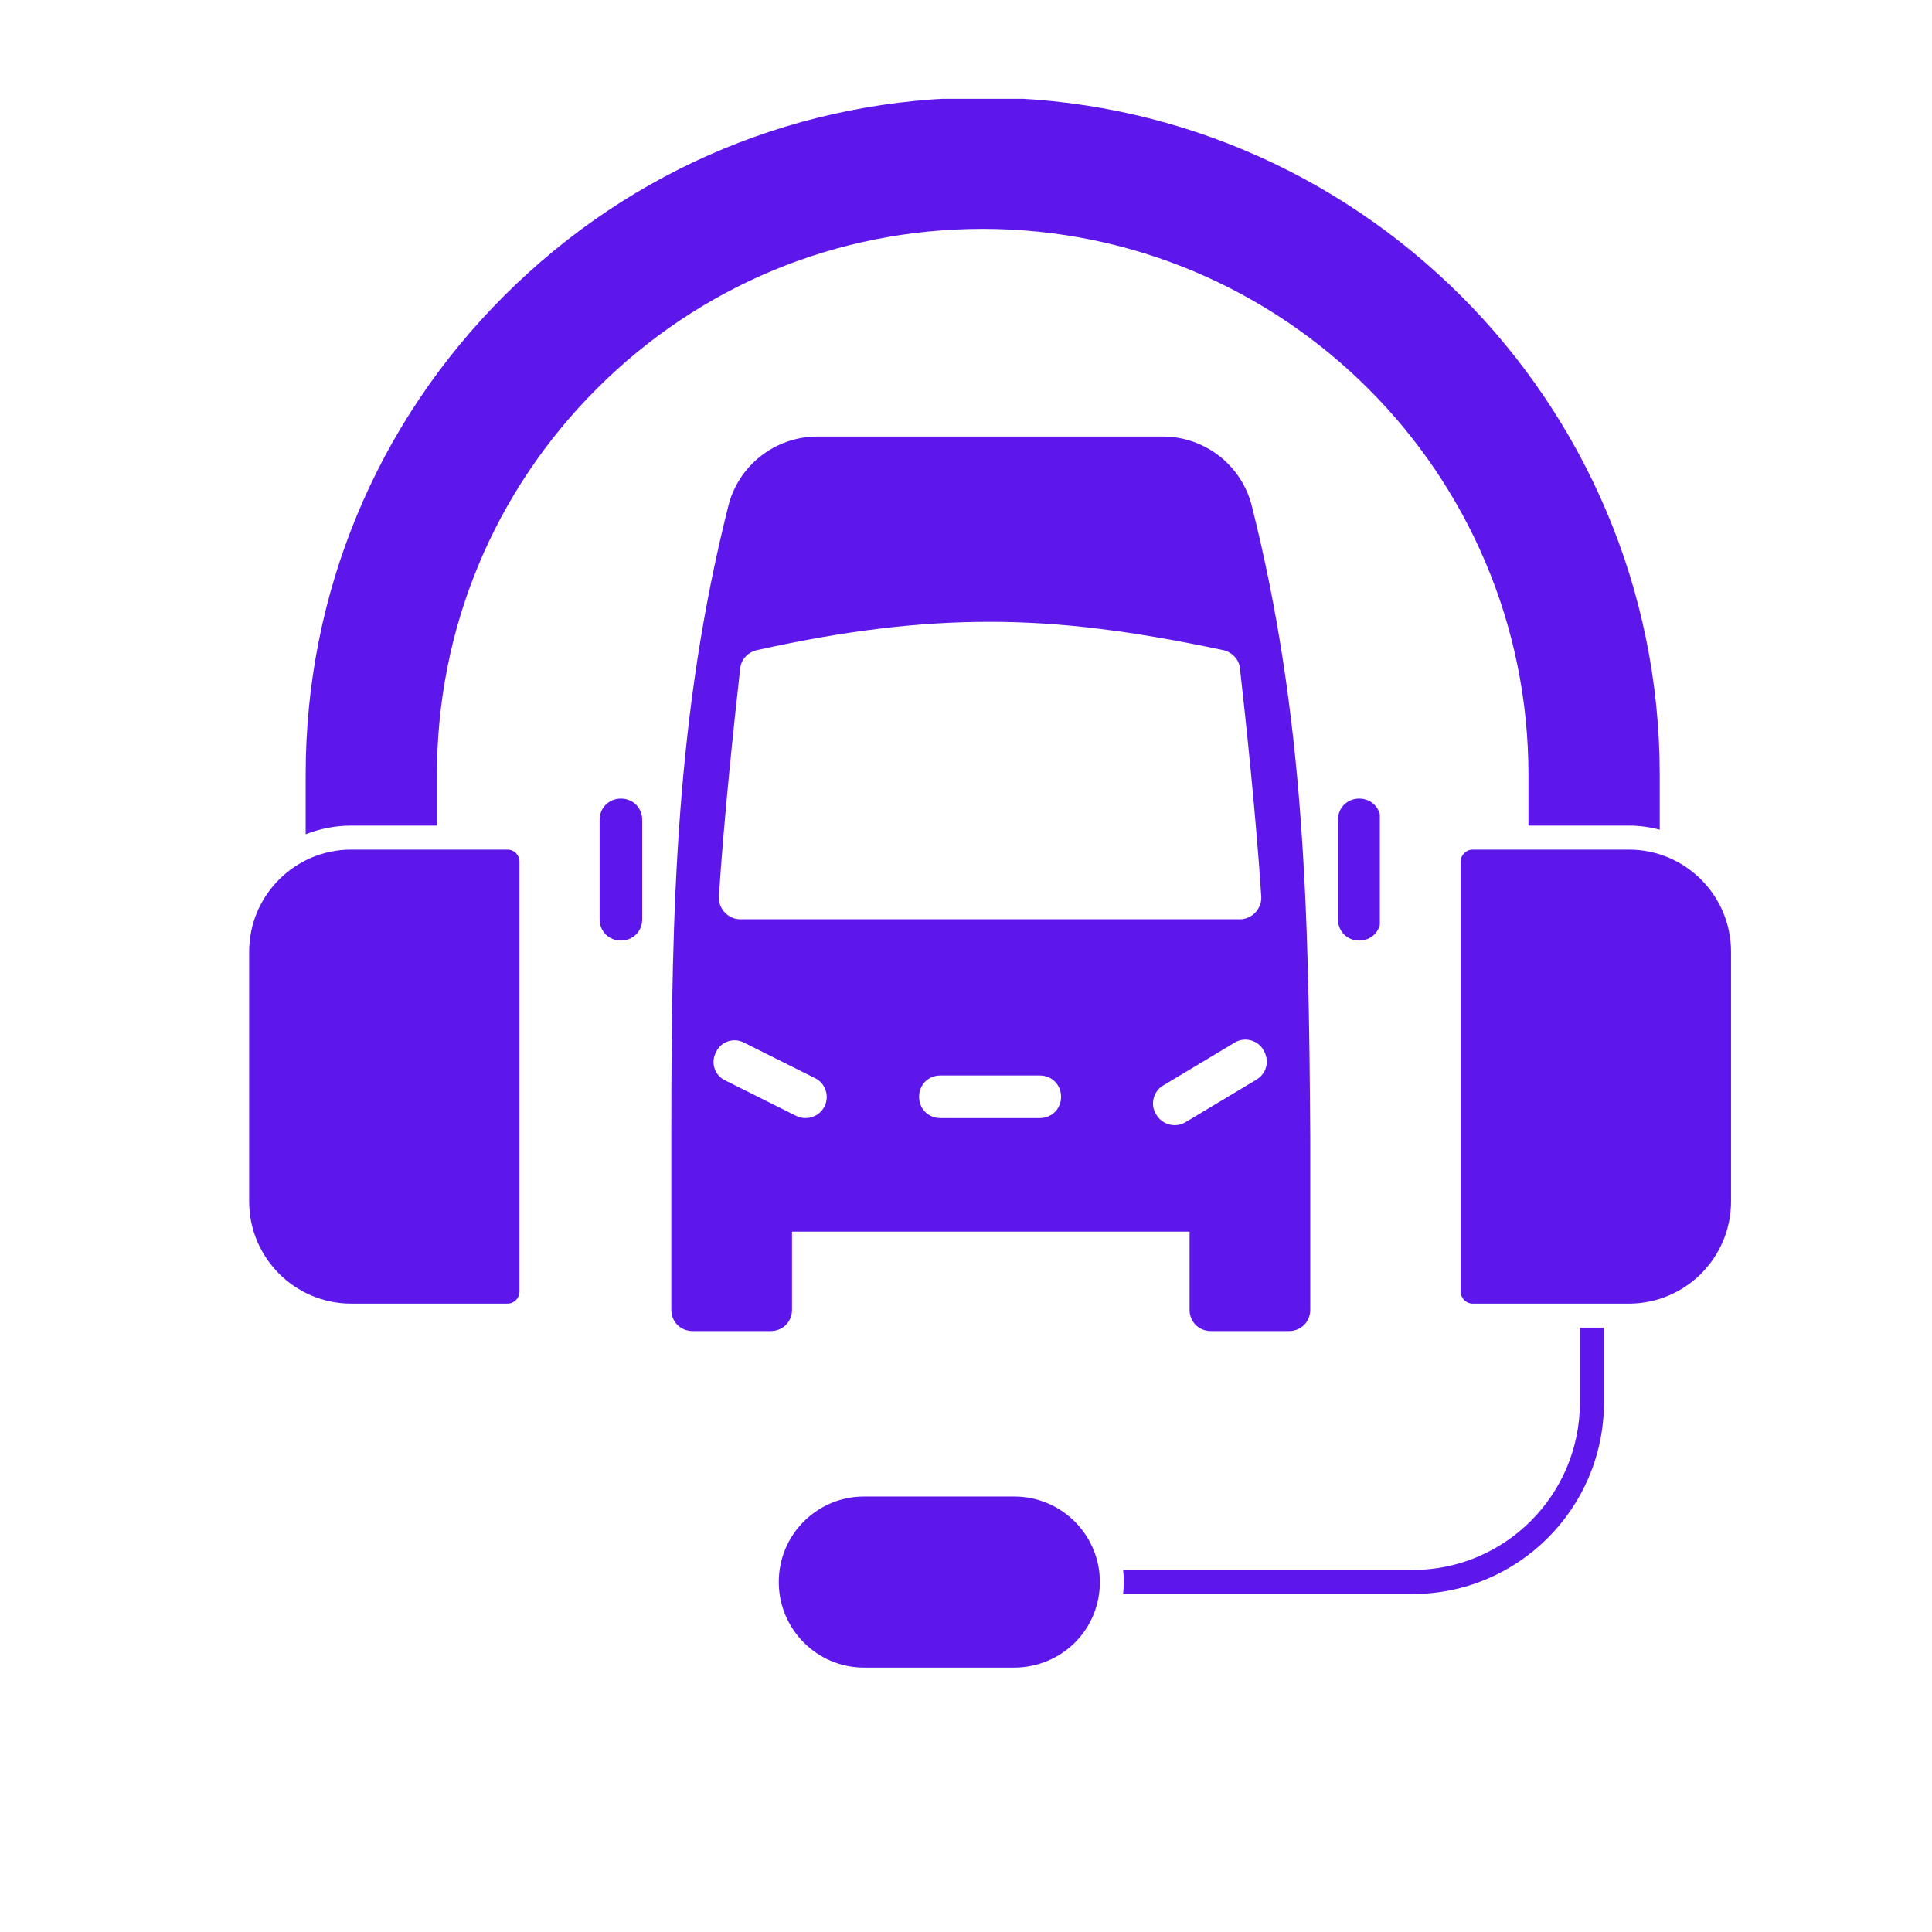
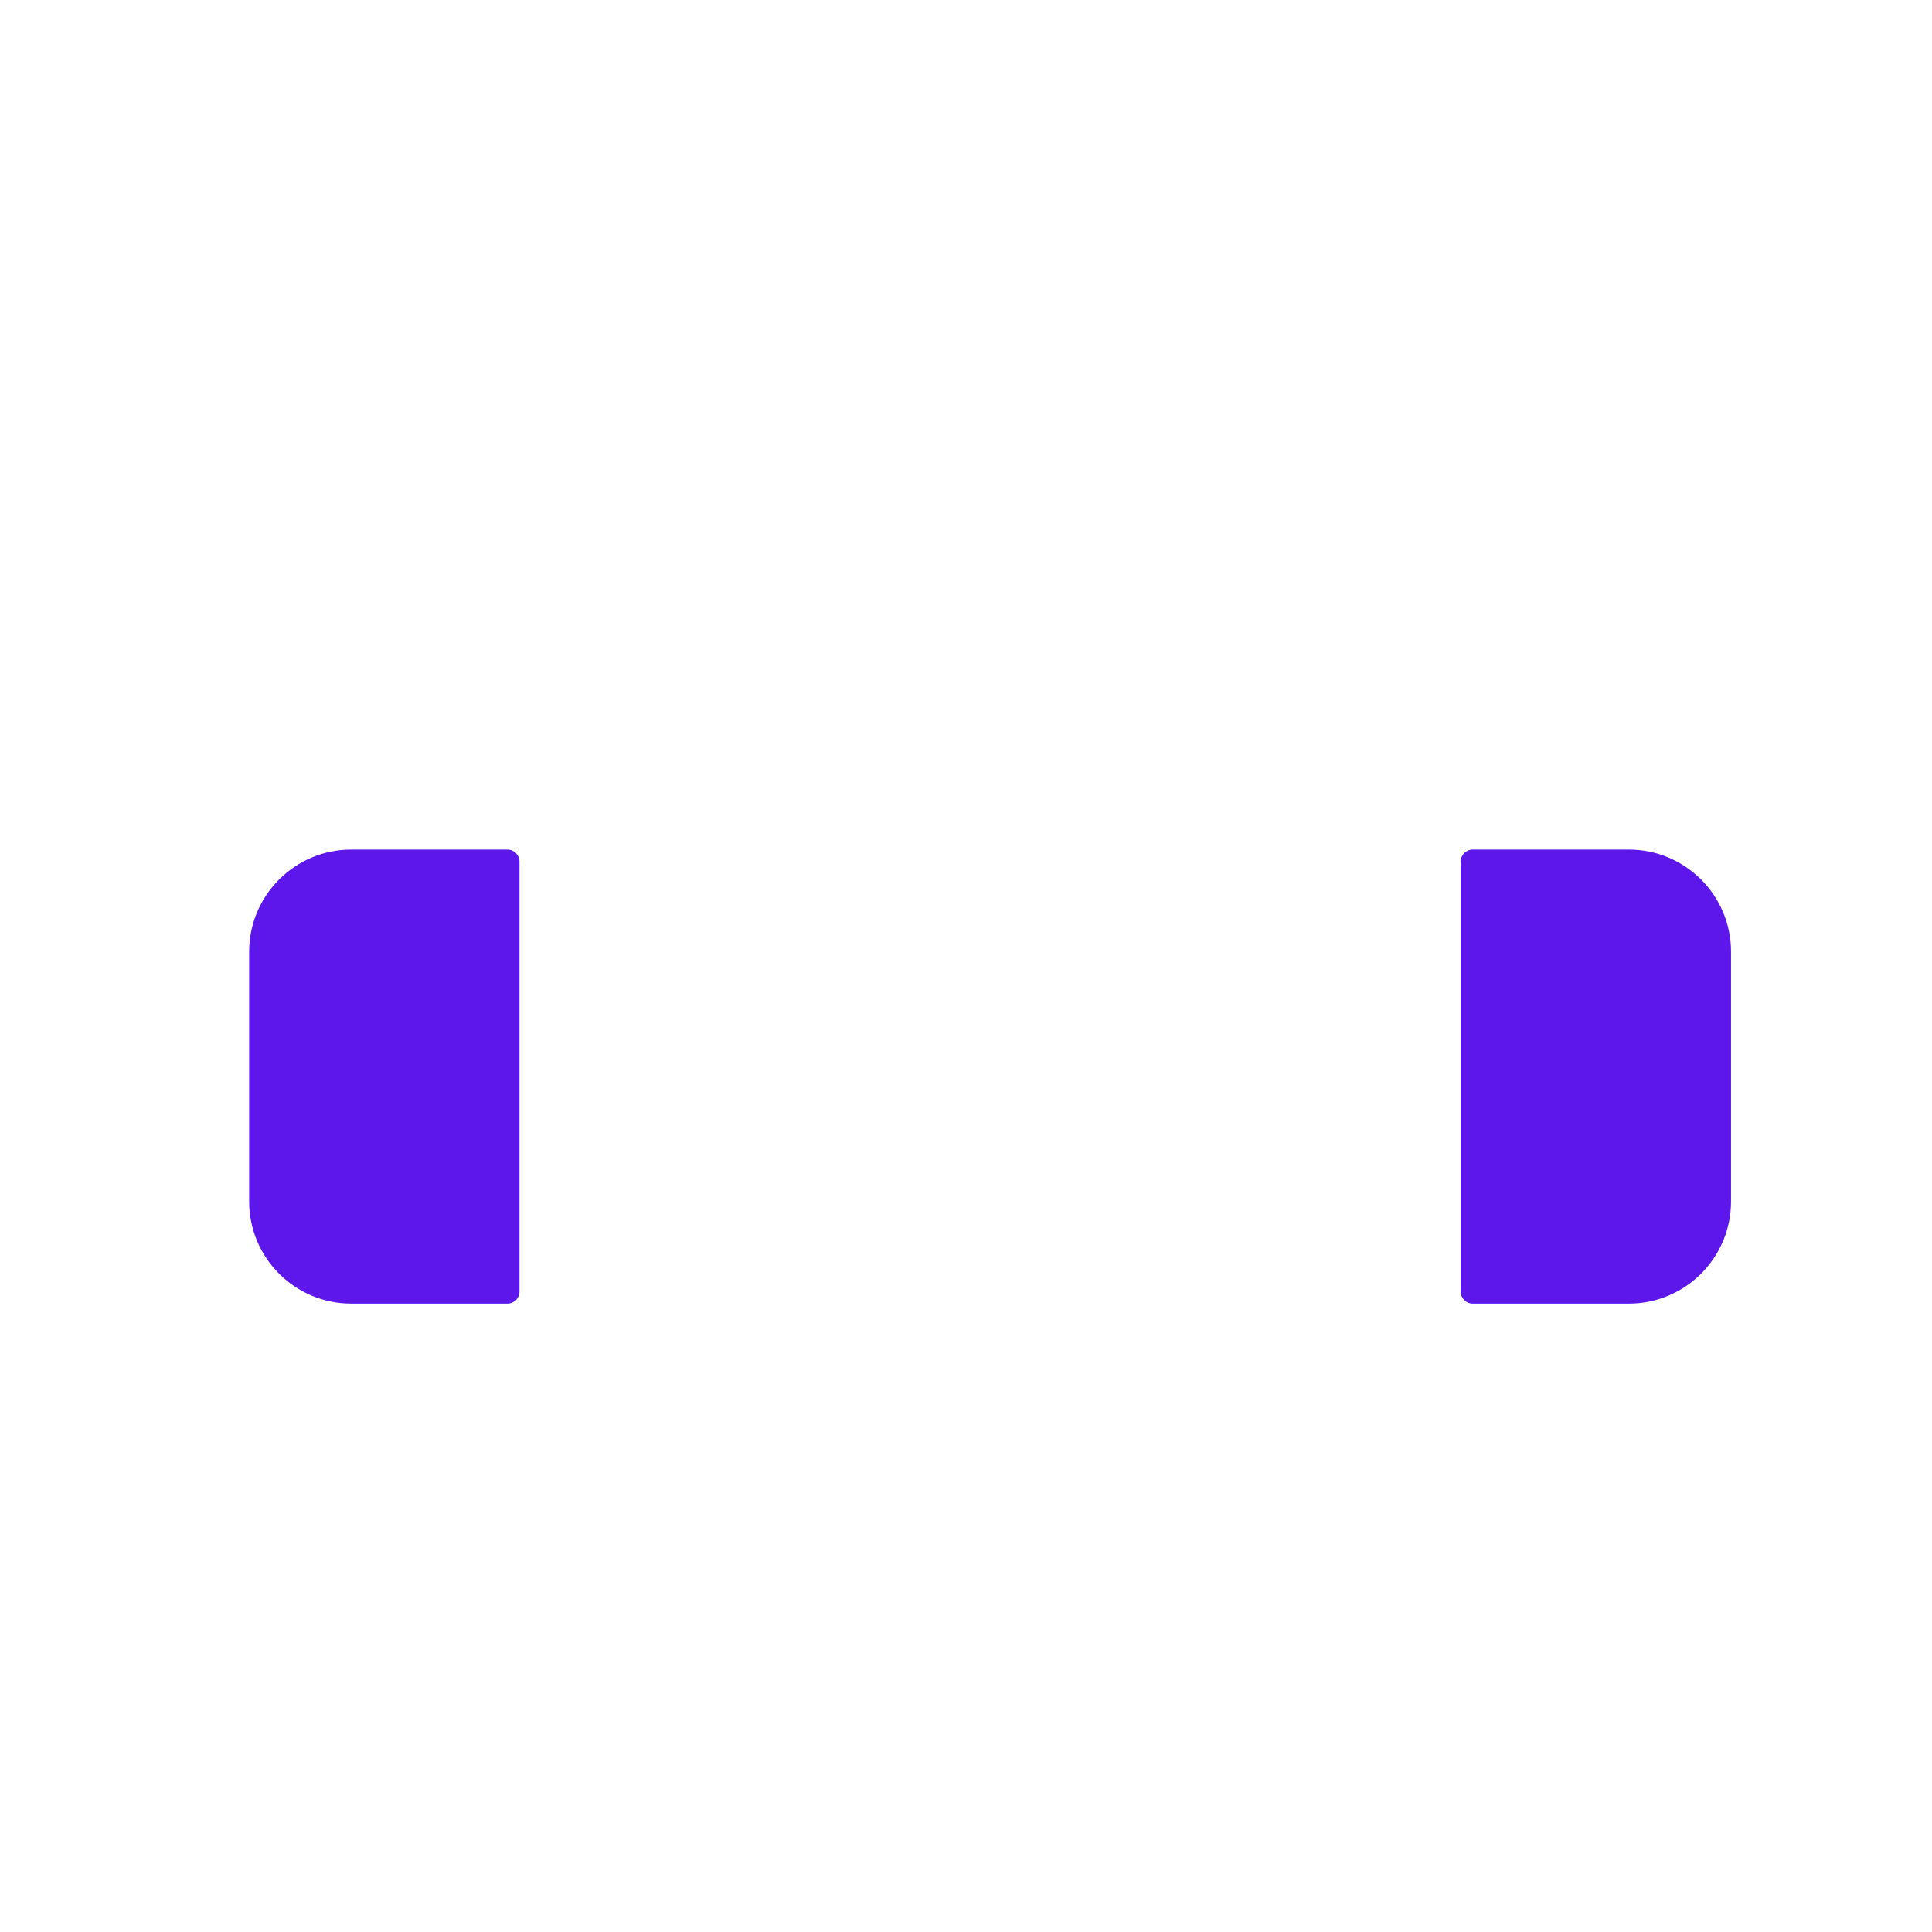
<svg xmlns="http://www.w3.org/2000/svg" width="500" zoomAndPan="magnify" viewBox="0 0 375 375" height="500" preserveAspectRatio="xMidYMid meet" version="1.0">
  <defs>
    <g />
    <clipPath id="bb1e45eb8e">
-       <path d="M 59 19.176 L 323 19.176 L 323 162 L 59 162 Z M 59 19.176 " clip-rule="nonzero" />
-     </clipPath>
+       </clipPath>
    <clipPath id="b7b1c42393">
      <path d="M 151 290 L 214 290 L 214 323.676 L 151 323.676 Z M 151 290 " clip-rule="nonzero" />
    </clipPath>
    <clipPath id="1a6cc84e20">
-       <path d="M 116.324 84.73 L 267.824 84.73 L 267.824 258.73 L 116.324 258.73 Z M 116.324 84.73 " clip-rule="nonzero" />
-     </clipPath>
+       </clipPath>
  </defs>
  <g clip-path="url(#bb1e45eb8e)">
    <path fill="#5E17EB" d="M 296.672 150.355 L 296.672 160.25 L 316.18 160.25 C 318.23 160.25 320.242 160.531 322.152 161.043 L 322.152 150.355 C 322.152 77.883 263.211 18.941 190.742 18.941 C 155.645 18.941 122.652 32.621 97.828 57.441 C 72.996 82.27 59.328 115.262 59.328 150.355 L 59.328 161.93 C 62.078 160.855 65.062 160.25 68.191 160.25 L 84.809 160.25 L 84.809 150.355 C 84.809 122.074 95.816 95.477 115.836 75.457 C 135.855 55.438 162.457 44.422 190.742 44.422 C 249.164 44.422 296.672 91.93 296.672 150.355 " fill-opacity="1" fill-rule="nonzero" />
  </g>
-   <path fill="#5E17EB" d="M 306.66 272.203 C 306.66 290.172 292.102 304.73 274.176 304.73 L 217.992 304.73 C 218.086 305.477 218.129 306.273 218.129 307.066 C 218.129 307.859 218.086 308.652 217.992 309.398 L 274.176 309.398 C 294.668 309.398 311.328 292.738 311.328 272.203 L 311.328 257.691 L 306.66 257.691 Z M 306.66 272.203 " fill-opacity="1" fill-rule="nonzero" />
  <g clip-path="url(#b7b1c42393)">
-     <path fill="#5E17EB" d="M 196.883 290.473 L 167.703 290.473 C 163.293 290.473 159.141 292.195 156.008 295.328 C 152.883 298.449 151.16 302.621 151.16 307.078 C 151.16 316.234 158.582 323.676 167.703 323.676 L 196.883 323.676 C 201.27 323.676 205.555 321.906 208.637 318.828 C 211.762 315.699 213.488 311.527 213.488 307.078 C 213.488 297.922 206.039 290.473 196.883 290.473 " fill-opacity="1" fill-rule="nonzero" />
-   </g>
+     </g>
  <path fill="#5E17EB" d="M 316.176 164.906 L 285.852 164.906 C 284.562 164.906 283.52 165.949 283.52 167.238 L 283.52 250.699 C 283.52 251.984 284.562 253.031 285.852 253.031 L 316.176 253.031 C 327.102 253.031 335.992 244.141 335.992 233.211 L 335.992 184.723 C 335.992 173.797 327.102 164.906 316.176 164.906 " fill-opacity="1" fill-rule="nonzero" />
  <path fill="#5E17EB" d="M 98.496 164.906 L 68.172 164.906 C 57.246 164.906 48.359 173.797 48.359 184.723 L 48.359 233.211 C 48.359 244.141 57.246 253.031 68.172 253.031 L 98.496 253.031 C 99.785 253.031 100.832 251.984 100.832 250.699 L 100.832 167.238 C 100.832 165.949 99.785 164.906 98.496 164.906 " fill-opacity="1" fill-rule="nonzero" />
  <g clip-path="url(#1a6cc84e20)">
    <path fill="#5E17EB" d="M 120.52 155.008 C 118.176 155.008 116.387 156.797 116.387 159.141 L 116.387 178.434 C 116.387 180.773 118.176 182.566 120.52 182.566 C 122.863 182.566 124.652 180.773 124.652 178.434 L 124.652 159.141 C 124.652 156.797 122.863 155.008 120.52 155.008 Z M 263.828 155.008 C 261.484 155.008 259.695 156.797 259.695 159.141 L 259.695 178.434 C 259.695 180.773 261.484 182.566 263.828 182.566 C 266.172 182.566 267.961 180.773 267.961 178.434 L 267.961 159.141 C 267.961 156.797 266.172 155.008 263.828 155.008 Z M 243.02 98.371 C 241.09 90.379 233.926 84.73 225.66 84.73 L 158.688 84.73 C 150.422 84.73 143.254 90.379 141.328 98.371 C 131.266 138.473 130.301 175.539 130.301 219.633 C 130.301 219.633 130.301 219.773 130.301 219.773 L 130.301 254.223 C 130.301 256.562 132.094 258.355 134.438 258.355 L 149.594 258.355 C 151.938 258.355 153.727 256.562 153.727 254.223 L 153.727 239.062 L 230.895 239.062 L 230.895 254.223 C 230.895 256.562 232.688 258.355 235.027 258.355 L 250.188 258.355 C 252.527 258.355 254.32 256.562 254.32 254.223 L 254.32 221.148 C 254.32 221.148 254.32 221.148 254.32 221.012 C 254.043 176.367 253.219 138.887 243.02 98.371 Z M 143.668 129.789 C 143.805 128 145.184 126.621 146.84 126.207 C 164.199 122.348 178.395 120.695 192.172 120.695 C 205.953 120.695 220.008 122.488 237.508 126.207 C 239.164 126.621 240.539 128 240.68 129.789 C 241.781 139.438 243.848 159.004 244.812 174.023 C 244.949 176.367 243.02 178.434 240.68 178.434 L 143.668 178.434 C 141.328 178.434 139.398 176.367 139.535 174.023 C 140.5 159.004 142.566 139.438 143.668 129.789 Z M 160.066 214.672 C 159.379 216.188 157.863 217.016 156.348 217.016 C 155.656 217.016 155.105 216.879 154.555 216.602 L 140.773 209.711 C 138.707 208.75 137.883 206.27 138.984 204.199 C 139.949 202.133 142.43 201.309 144.496 202.41 L 158.273 209.301 C 160.203 210.266 161.031 212.746 160.066 214.672 Z M 201.82 217.016 L 182.527 217.016 C 180.184 217.016 178.395 215.227 178.395 212.883 C 178.395 210.539 180.184 208.75 182.527 208.75 L 201.82 208.75 C 204.16 208.75 205.953 210.539 205.953 212.883 C 205.953 215.227 204.16 217.016 201.82 217.016 Z M 243.848 209.574 L 230.066 217.844 C 229.379 218.258 228.691 218.395 228 218.395 C 226.621 218.395 225.246 217.703 224.418 216.328 C 223.18 214.398 223.867 211.781 225.797 210.676 L 239.574 202.41 C 241.504 201.168 244.125 201.859 245.227 203.789 C 246.465 205.855 245.914 208.336 243.848 209.574 Z M 243.848 209.574 " fill-opacity="1" fill-rule="nonzero" />
  </g>
</svg>